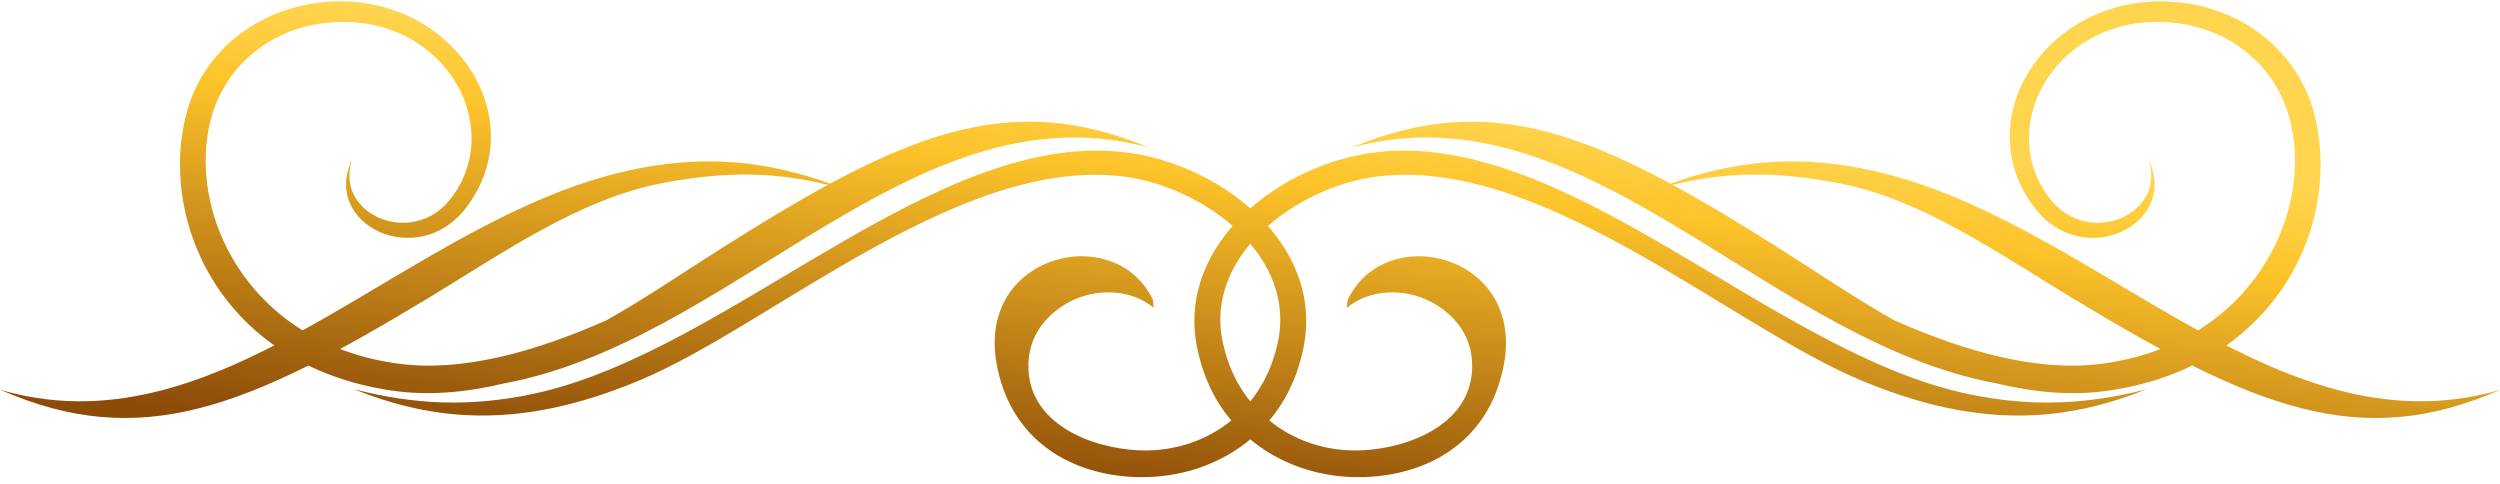
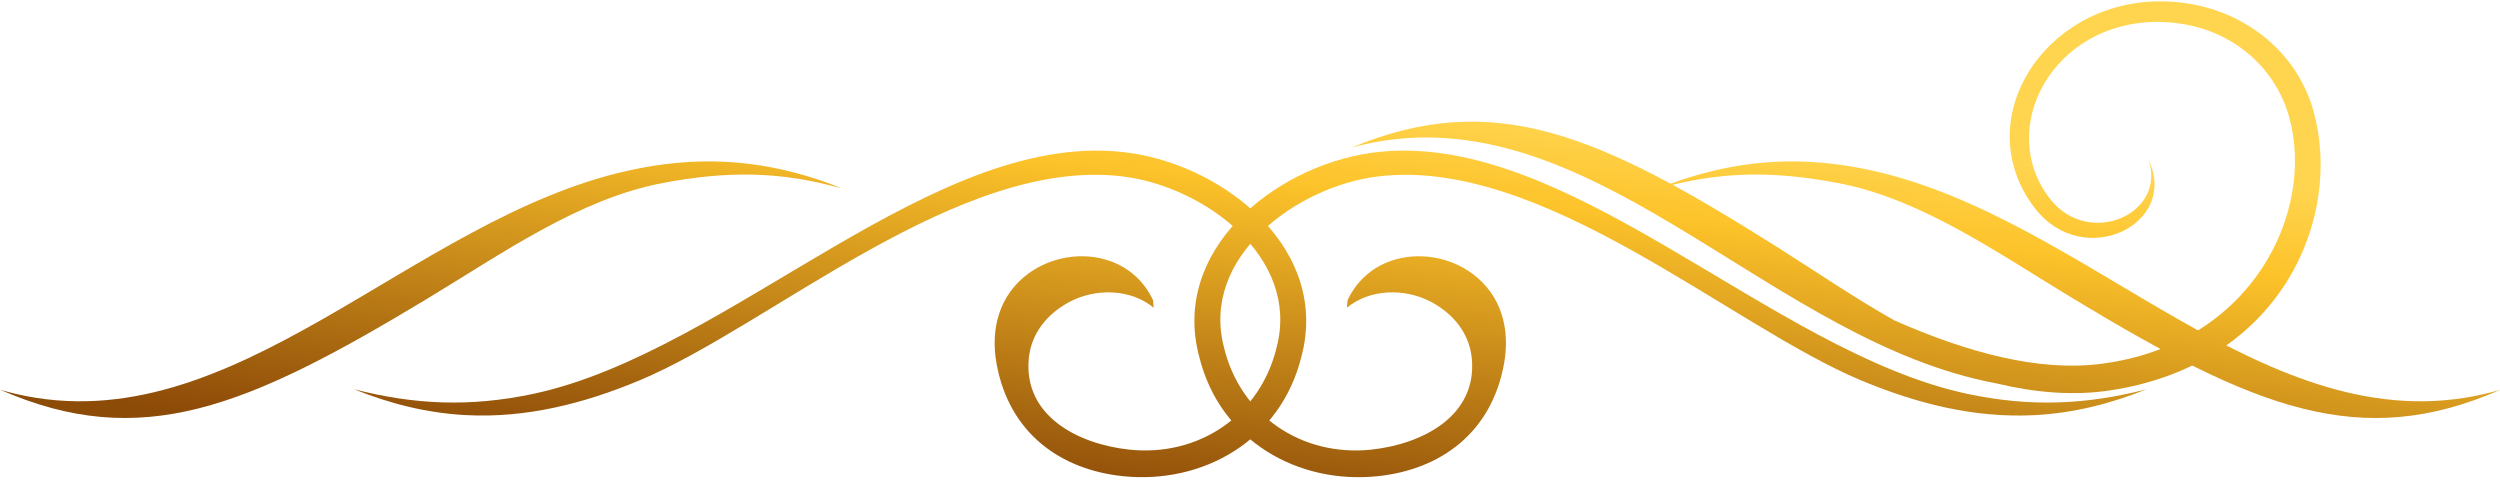
<svg xmlns="http://www.w3.org/2000/svg" xmlns:xlink="http://www.w3.org/1999/xlink" height="35.7" preserveAspectRatio="xMidYMid meet" version="1.0" viewBox="0.0 -0.1 184.3 35.7" width="184.3" zoomAndPan="magnify">
  <g>
    <g>
      <linearGradient gradientUnits="userSpaceOnUse" id="a" x1="124.808" x2="121.677" xlink:actuate="onLoad" xlink:show="other" xlink:type="simple" y1="8.121" y2="41.518">
        <stop offset=".04" stop-color="#ffd550" />
        <stop offset=".24" stop-color="#fdc32a" />
        <stop offset=".96" stop-color="#8d4b08" />
      </linearGradient>
      <path clip-rule="evenodd" d="M101.102,33.045 c3.779-0.406,7.798-2.49,7.4-6.714c-0.176-1.869-1.373-3.309-2.995-4.171 c-1.922-1.022-4.494-0.987-6.215,0.426l0.053-0.561c0.638-1.358,1.728-2.376,3.181-2.887 c2.018-0.71,4.374-0.305,6.074,0.98c2.1,1.588,2.733,4.061,2.28,6.581c-0.921,5.131-4.716,7.828-9.318,8.306 c-5.873,0.611-11.616-2.613-13.149-8.781c-2.123-7.856,5.484-13.975,12.519-15.031 c14.31-2.15,29.531,14.661,44.128,17.748c4.669,0.987,8.758,0.79,13.18-0.344 c-2.628,1.062-5.375,1.761-8.279,1.908c-4.44,0.227-8.681-0.862-12.752-2.559 c-9.691-4.039-23.646-16.616-35.765-15.021c-5.88,0.774-12.928,5.915-11.221,12.547 C91.433,30.561,96.008,33.591,101.102,33.045L101.102,33.045z" fill="url(#a)" fill-rule="evenodd" />
      <linearGradient gradientUnits="userSpaceOnUse" id="b" x1="135.604" x2="132.473" xlink:actuate="onLoad" xlink:show="other" xlink:type="simple" y1="9.133" y2="42.531">
        <stop offset=".04" stop-color="#ffd550" />
        <stop offset=".24" stop-color="#fdc32a" />
        <stop offset=".96" stop-color="#8d4b08" />
      </linearGradient>
      <path clip-rule="evenodd" d="M99.635,10.781 c10.478-4.359,18.172-0.993,31.288,7.274c2.873,1.81,5.762,3.796,8.735,5.467 c5.359,2.359,10.631,3.806,15.296,3.191c11.124-1.465,15.715-11.217,13.813-18.148 c-1.092-3.979-4.745-7.031-9.691-7.048c-7.772-0.026-11.964,7.887-7.945,13.045 c2.839,3.642,8.611,1.121,7.26-2.887c2.282,4.765-4.81,8.19-8.368,3.585 c-4.922-6.37,0.514-15.153,9.079-15.259c5.534-0.067,10.11,3.299,11.444,8.062 c2.203,7.869-2.349,18.718-15.009,20.62c-2.688,0.404-5.491,0.168-8.374-0.522 c-0.516-0.097-1.036-0.21-1.56-0.337c-15.963-3.88-28.643-20.748-44.776-17.336 C100.424,10.572,100.027,10.67,99.635,10.781L99.635,10.781z" fill="url(#b)" fill-rule="evenodd" />
    </g>
    <linearGradient gradientUnits="userSpaceOnUse" id="c" x1="154.296" x2="151.165" xlink:actuate="onLoad" xlink:show="other" xlink:type="simple" y1="10.886" y2="44.284">
      <stop offset=".04" stop-color="#ffd550" />
      <stop offset=".24" stop-color="#fdc32a" />
      <stop offset=".96" stop-color="#8d4b08" />
    </linearGradient>
    <path clip-rule="evenodd" d="M184.343,28.626 c-10.391,4.562-18.149,1.347-31.422-6.663c-5.589-3.371-11.255-7.392-17.391-8.563 c-4.767-0.911-8.732-0.885-13.217,0.389c0.532-0.229,1.07-0.438,1.616-0.618 c4.757-1.582,9.223-1.779,14.124-0.689c16.035,3.568,29.041,20.186,45.105,16.46 C183.558,28.85,183.955,28.744,184.343,28.626L184.343,28.626z" fill="url(#c)" fill-rule="evenodd" />
    <g>
      <linearGradient gradientUnits="userSpaceOnUse" id="d" x1="63.443" x2="60.311" xlink:actuate="onLoad" xlink:show="other" xlink:type="simple" y1="2.368" y2="35.767">
        <stop offset=".04" stop-color="#ffd550" />
        <stop offset=".24" stop-color="#fdc32a" />
        <stop offset=".96" stop-color="#8d4b08" />
      </linearGradient>
      <path clip-rule="evenodd" d="M83.242,33.045 c-3.779-0.406-7.798-2.49-7.4-6.714c0.176-1.869,1.373-3.309,2.995-4.171 c1.922-1.022,4.494-0.987,6.215,0.426L85,22.024c-0.638-1.358-1.729-2.376-3.181-2.887 c-2.019-0.71-4.374-0.305-6.074,0.98c-2.101,1.588-2.734,4.061-2.281,6.581c0.921,5.131,4.716,7.828,9.318,8.306 c5.873,0.611,11.616-2.613,13.149-8.781c2.123-7.856-5.484-13.975-12.519-15.031 c-14.31-2.15-29.531,14.661-44.127,17.748c-4.67,0.987-8.758,0.79-13.18-0.344 c2.628,1.062,5.376,1.761,8.279,1.908c4.44,0.227,8.681-0.862,12.752-2.559 c9.691-4.039,23.646-16.616,35.765-15.021c5.88,0.774,12.928,5.915,11.221,12.547 C92.911,30.561,88.336,33.591,83.242,33.045L83.242,33.045z" fill="url(#d)" fill-rule="evenodd" />
      <linearGradient gradientUnits="userSpaceOnUse" id="e" x1="49.92" x2="46.789" xlink:actuate="onLoad" xlink:show="other" xlink:type="simple" y1="1.1" y2="34.498">
        <stop offset=".04" stop-color="#ffd550" />
        <stop offset=".24" stop-color="#fdc32a" />
        <stop offset=".96" stop-color="#8d4b08" />
      </linearGradient>
-       <path clip-rule="evenodd" d="M84.71,10.781 C74.231,6.422,66.537,9.788,53.422,18.055c-2.873,1.81-5.763,3.796-8.735,5.467 c-5.359,2.359-10.631,3.806-15.296,3.191c-11.124-1.465-15.715-11.217-13.812-18.148 c1.092-3.979,4.745-7.031,9.691-7.048c7.772-0.026,11.964,7.887,7.945,13.045 c-2.839,3.642-8.611,1.121-7.26-2.887c-2.282,4.765,4.809,8.19,8.368,3.585 c4.922-6.37-0.514-15.153-9.079-15.259c-5.534-0.067-10.11,3.299-11.444,8.062 c-2.204,7.869,2.348,18.718,15.008,20.62c2.688,0.404,5.492,0.168,8.374-0.522c0.516-0.097,1.036-0.21,1.56-0.337 c15.963-3.88,28.643-20.748,44.776-17.336C83.919,10.572,84.317,10.67,84.71,10.781L84.71,10.781z" fill="url(#e)" fill-rule="evenodd" />
    </g>
    <linearGradient gradientUnits="userSpaceOnUse" id="f" x1="33.048" x2="29.917" xlink:actuate="onLoad" xlink:show="other" xlink:type="simple" y1="-.481" y2="32.917">
      <stop offset=".04" stop-color="#ffd550" />
      <stop offset=".24" stop-color="#fdc32a" />
      <stop offset=".96" stop-color="#8d4b08" />
    </linearGradient>
    <path clip-rule="evenodd" d="M0,28.626c10.391,4.562,18.15,1.347,31.423-6.663 c5.589-3.371,11.256-7.392,17.391-8.563c4.767-0.911,8.732-0.885,13.217,0.389 c-0.532-0.229-1.07-0.438-1.616-0.618c-4.757-1.582-9.223-1.779-14.123-0.689 c-16.036,3.568-29.042,20.186-45.105,16.46C0.786,28.85,0.39,28.744,0,28.626L0,28.626z" fill="url(#f)" fill-rule="evenodd" />
  </g>
</svg>